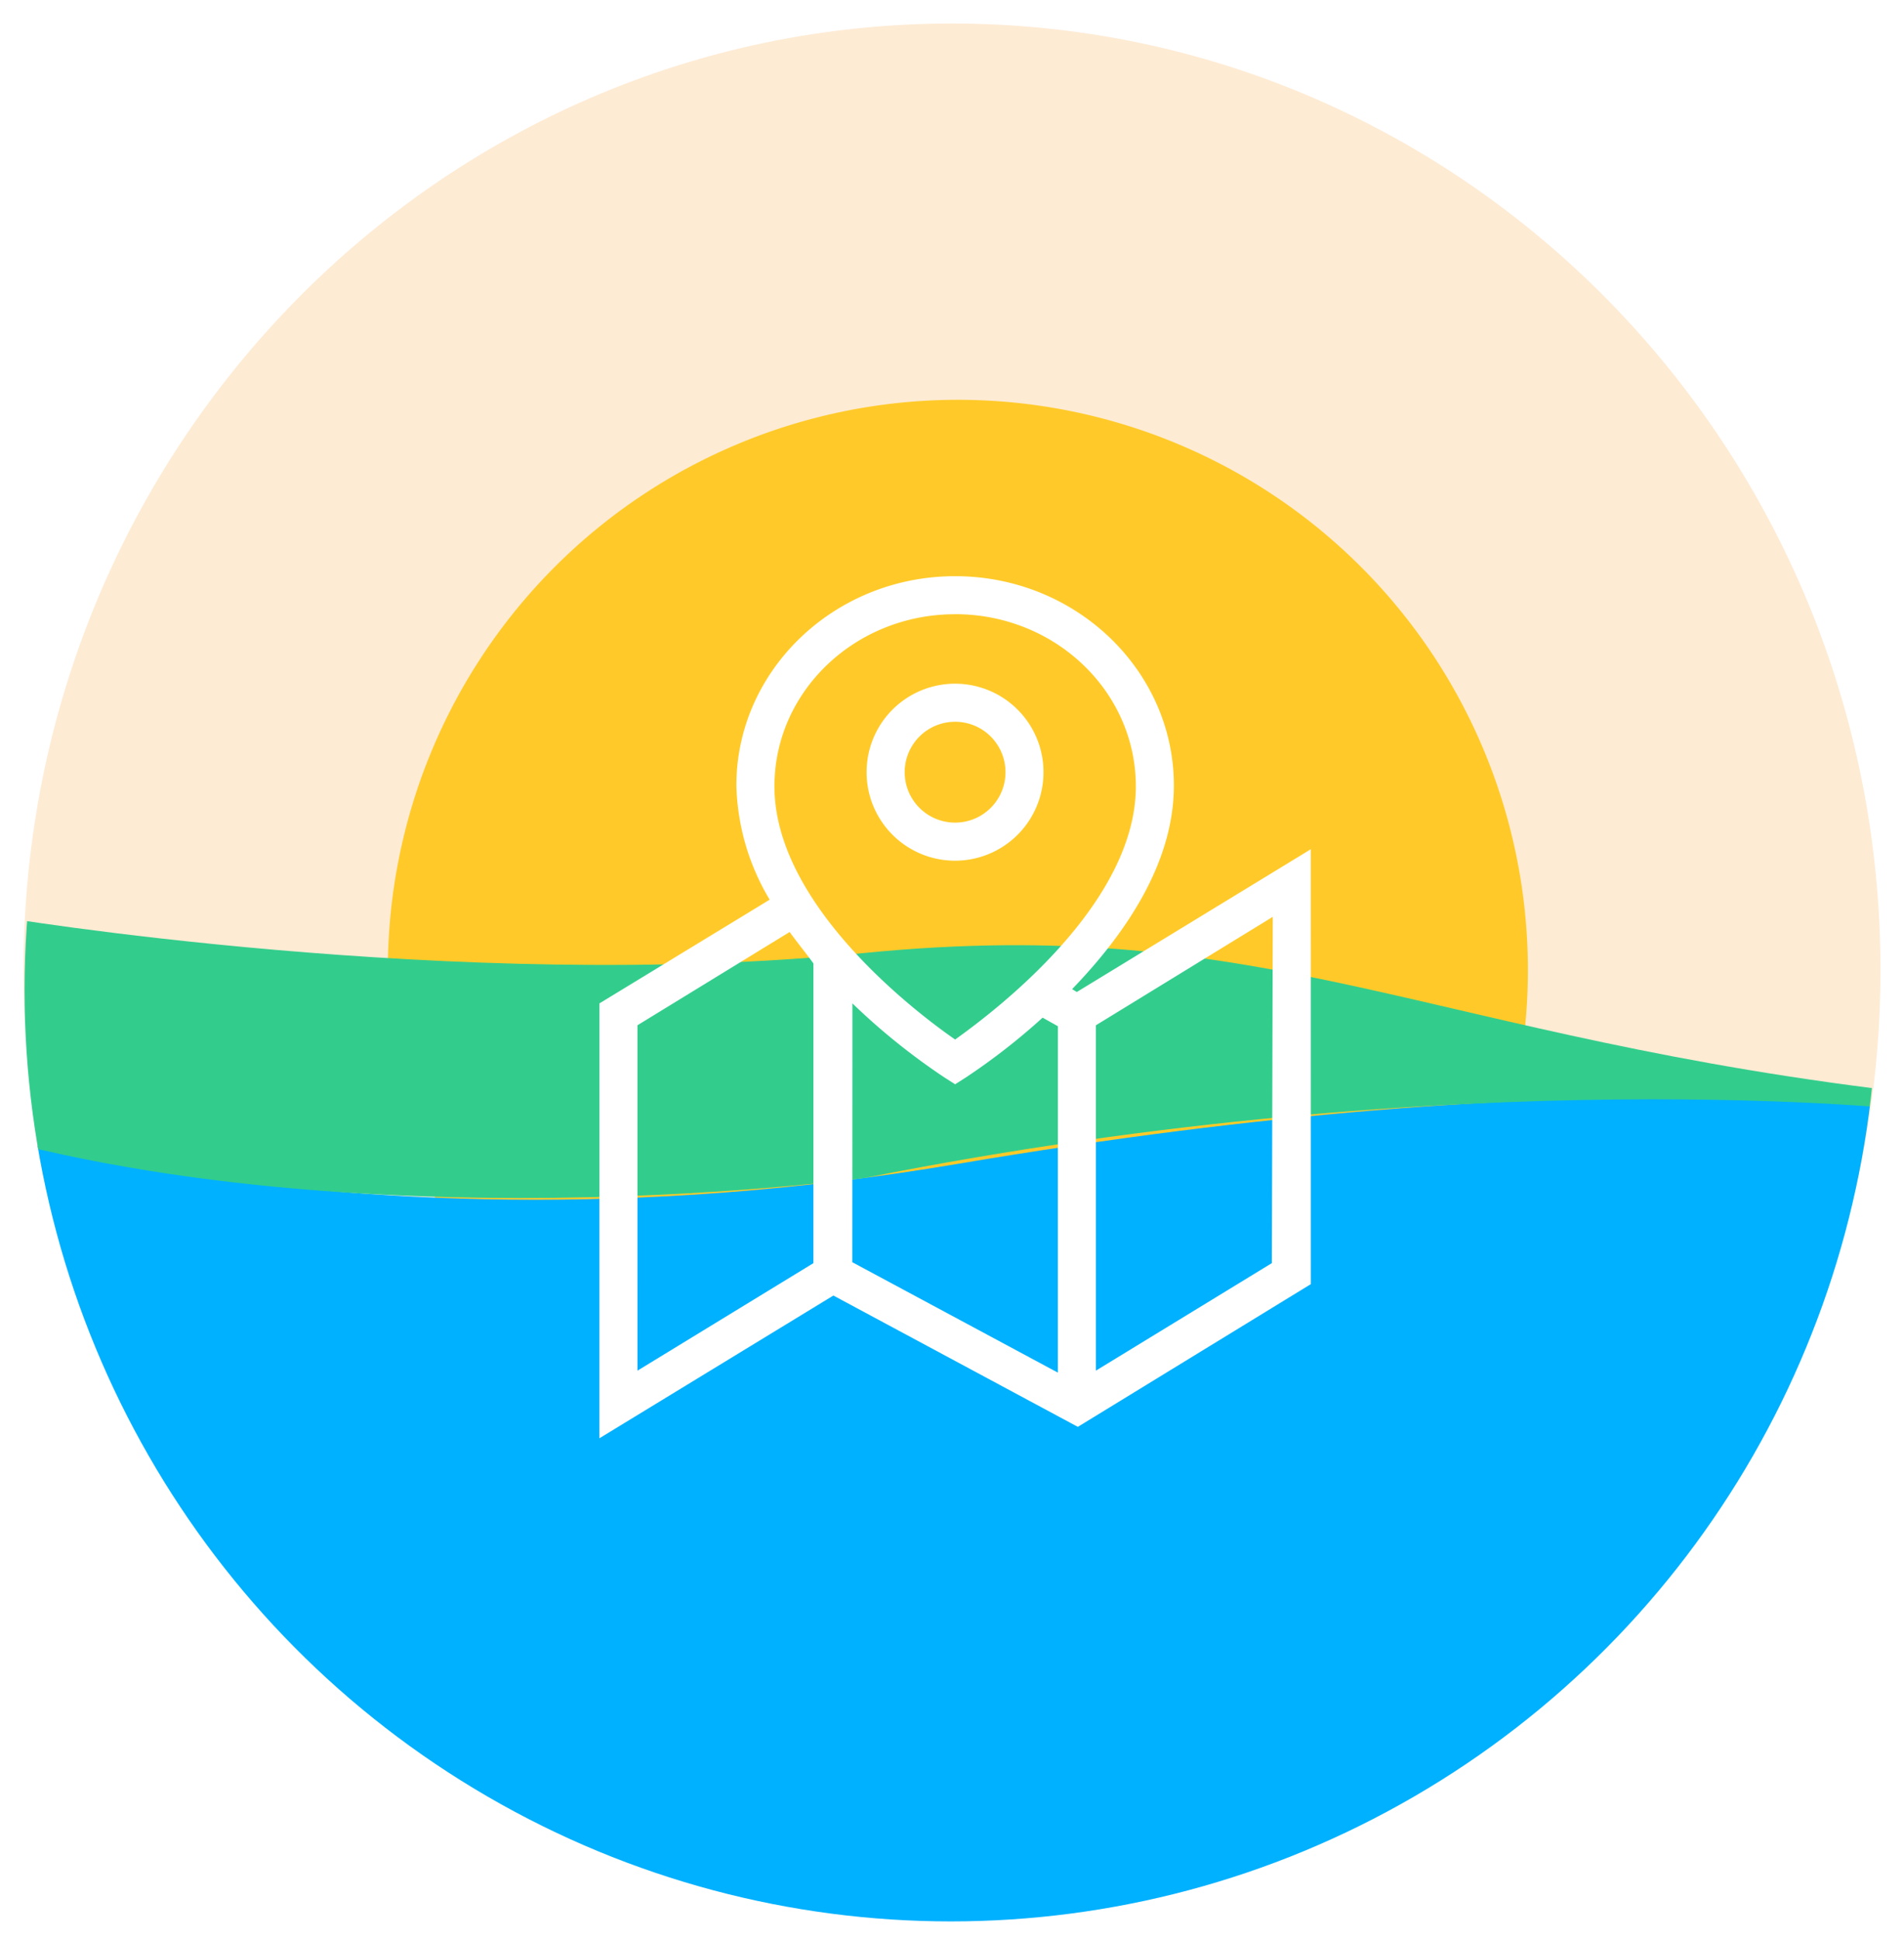
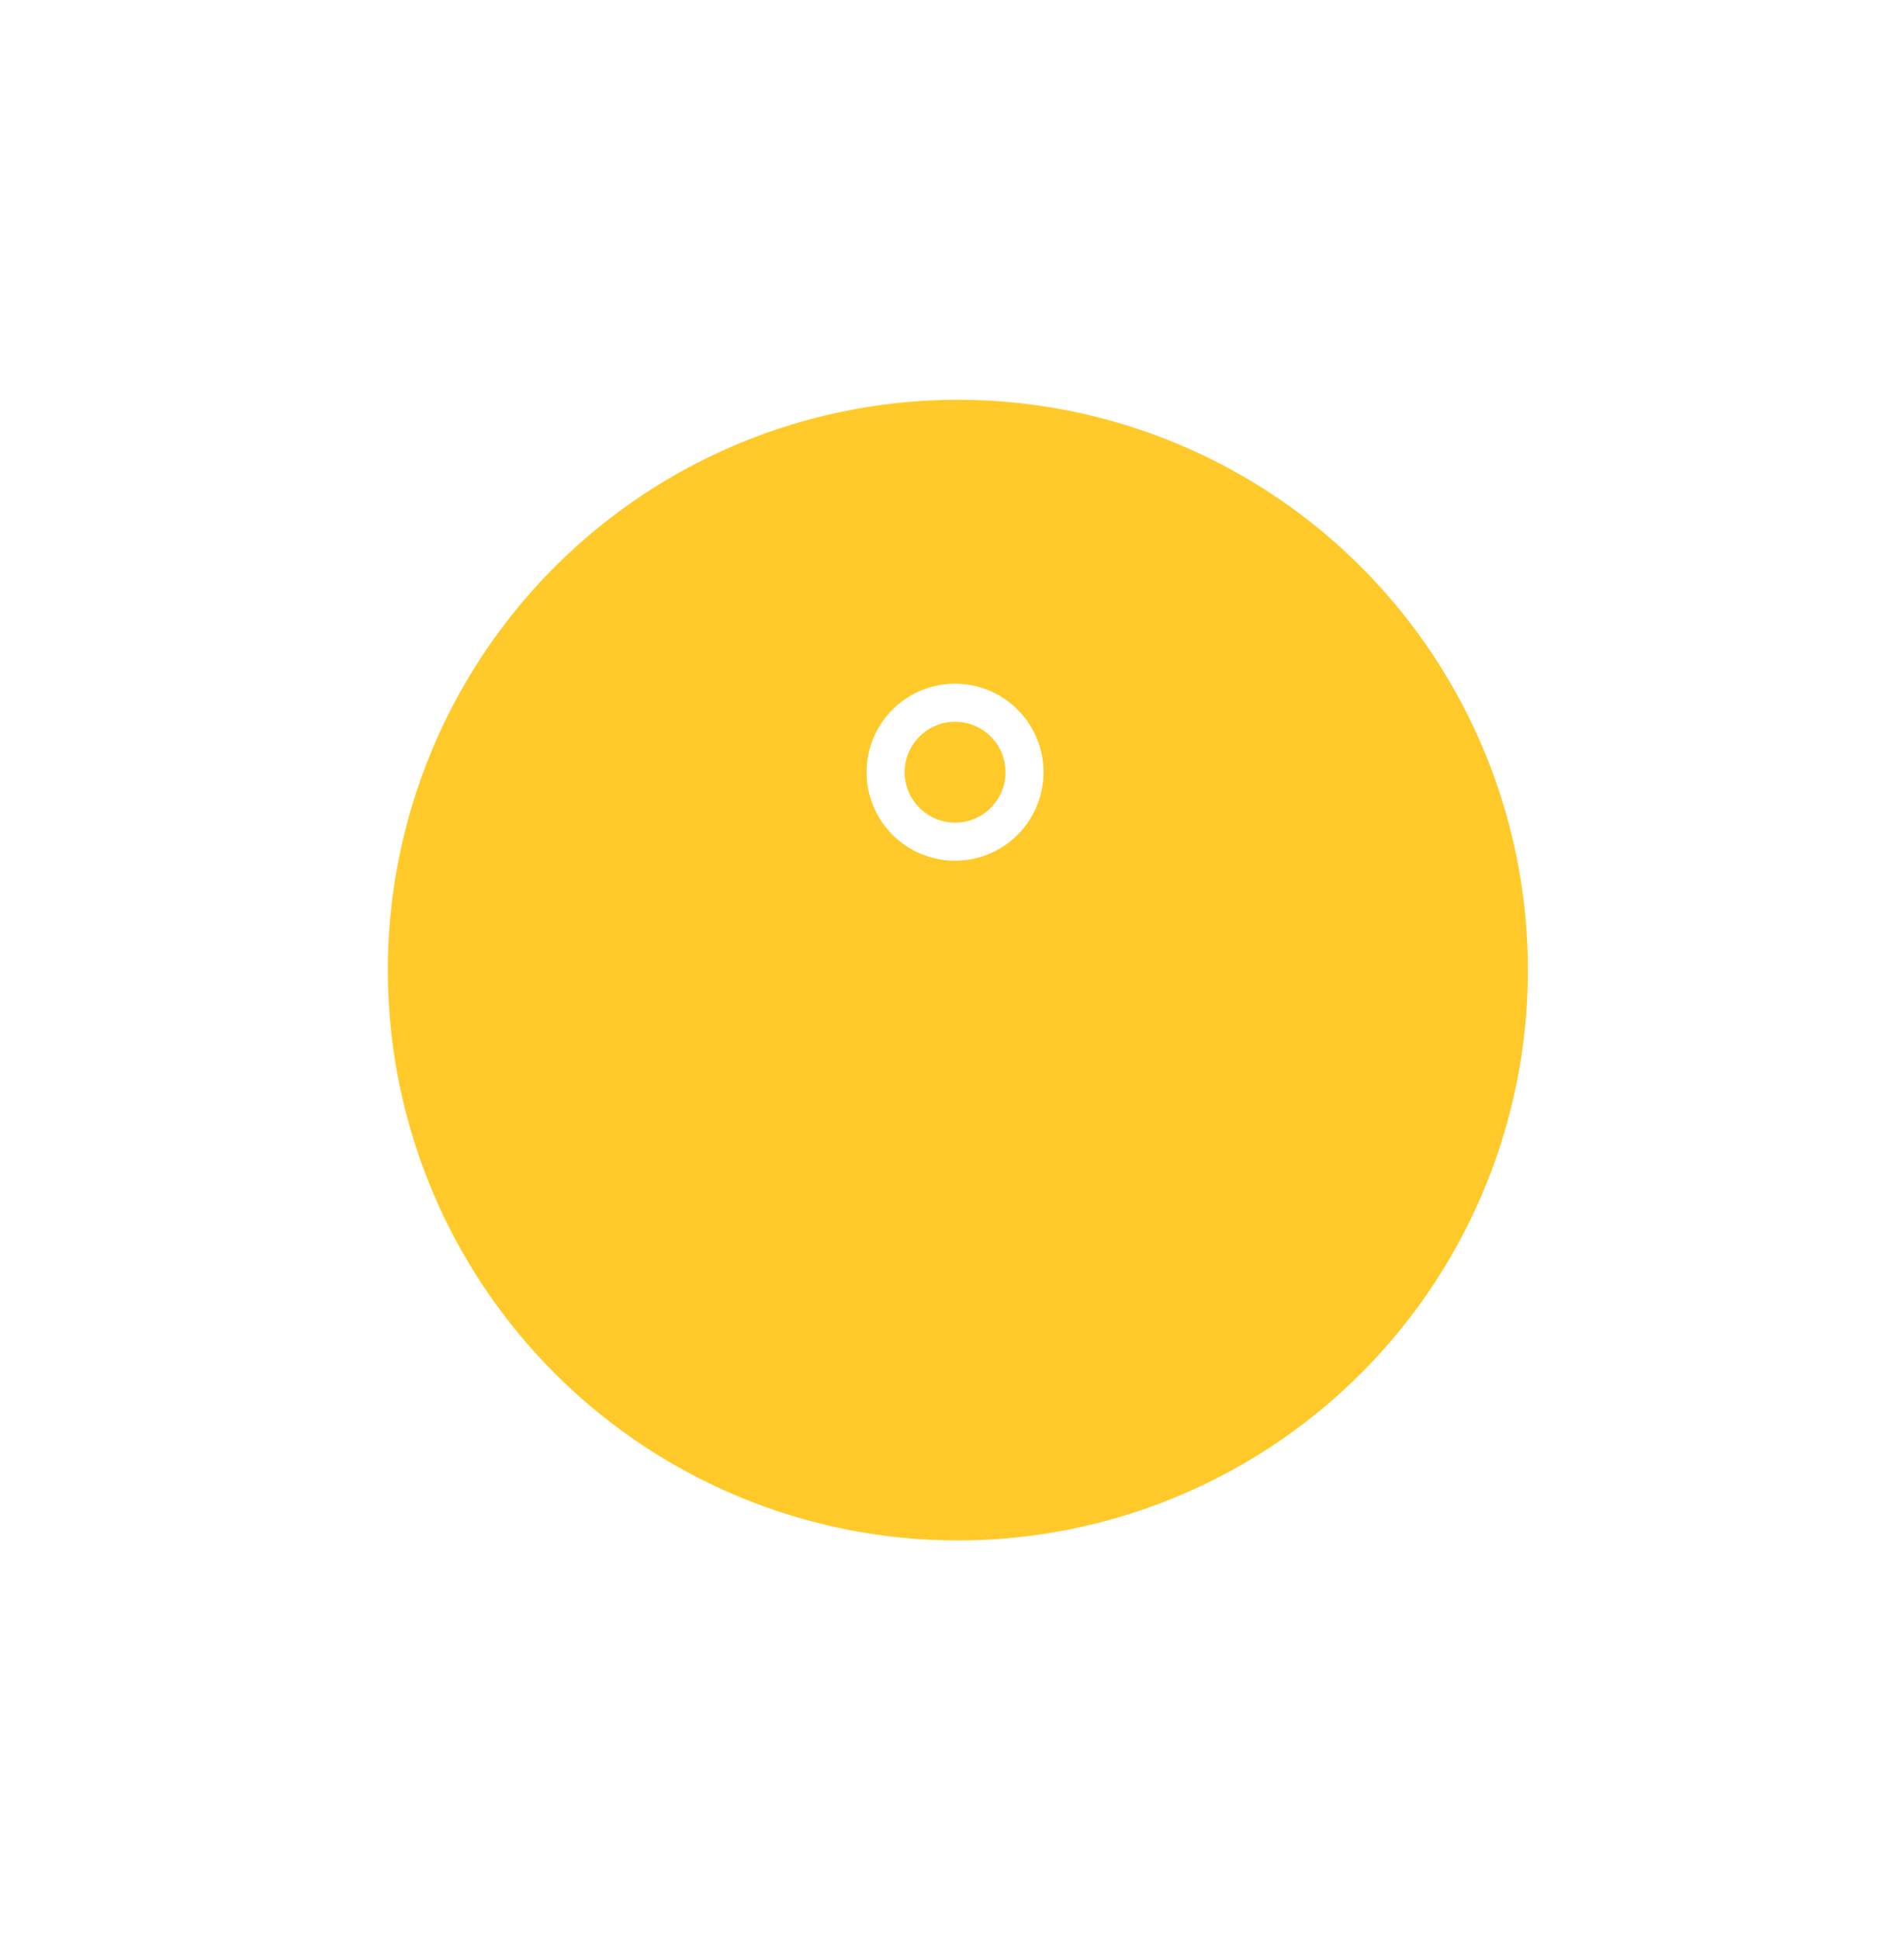
<svg xmlns="http://www.w3.org/2000/svg" width="162" height="165" viewBox="0 0 162 165">
  <defs>
    <clipPath id="clip-path">
-       <ellipse id="Ellipse_2" data-name="Ellipse 2" cx="78.81" cy="79.2" rx="78.81" ry="79.2" transform="translate(297.1 155.886)" fill="none" />
-     </clipPath>
+       </clipPath>
    <filter id="Path_70" x="64.739" y="49.145" width="33.051" height="33.051" filterUnits="userSpaceOnUse">
      <feOffset dy="3" input="SourceAlpha" />
      <feGaussianBlur stdDeviation="3" result="blur" />
      <feFlood flood-opacity="0.161" />
      <feComposite operator="in" in2="blur" />
      <feComposite in="SourceGraphic" />
    </filter>
    <filter id="Path_71" x="42" y="40" width="78.529" height="91.315" filterUnits="userSpaceOnUse">
      <feOffset dy="3" input="SourceAlpha" />
      <feGaussianBlur stdDeviation="3" result="blur-2" />
      <feFlood flood-opacity="0.161" />
      <feComposite operator="in" in2="blur-2" />
      <feComposite in="SourceGraphic" />
    </filter>
  </defs>
  <g id="post-code" transform="translate(-159 -1228)">
    <g id="Group_9650" data-name="Group 9650" transform="translate(0 443)">
      <g id="Ellipse_1" data-name="Ellipse 1" transform="translate(159 785)" fill="rgba(254,217,170,0.5)">
-         <path d="M 81 164 C 75.573 164 70.149 163.443 64.88 162.345 C 59.745 161.275 54.694 159.678 49.867 157.598 C 45.127 155.557 40.556 153.029 36.279 150.086 C 32.042 147.171 28.059 143.823 24.438 140.136 C 20.817 136.448 17.529 132.389 14.667 128.074 C 11.777 123.717 9.294 119.059 7.289 114.229 C 5.246 109.31 3.677 104.163 2.626 98.93 C 1.547 93.559 1 88.032 1 82.5 C 1 76.968 1.547 71.441 2.626 66.07 C 3.677 60.837 5.246 55.69 7.289 50.771 C 9.294 45.941 11.777 41.283 14.667 36.926 C 17.529 32.611 20.817 28.552 24.438 24.864 C 28.059 21.177 32.042 17.829 36.279 14.914 C 40.556 11.971 45.127 9.443 49.867 7.402 C 54.694 5.322 59.745 3.725 64.88 2.655 C 70.149 1.557 75.573 1 81 1 C 86.427 1 91.851 1.557 97.12 2.655 C 102.255 3.725 107.306 5.322 112.133 7.402 C 116.873 9.443 121.445 11.971 125.721 14.914 C 129.958 17.829 133.941 21.177 137.562 24.864 C 141.183 28.552 144.471 32.611 147.333 36.926 C 150.223 41.283 152.706 45.941 154.711 50.771 C 156.754 55.69 158.323 60.837 159.374 66.07 C 160.453 71.441 161 76.968 161 82.5 C 161 88.032 160.453 93.559 159.374 98.93 C 158.323 104.163 156.754 109.31 154.711 114.229 C 152.706 119.059 150.223 123.717 147.333 128.074 C 144.471 132.389 141.183 136.448 137.562 140.136 C 133.941 143.823 129.958 147.171 125.721 150.086 C 121.445 153.029 116.873 155.557 112.133 157.598 C 107.306 159.678 102.255 161.275 97.12 162.345 C 91.851 163.443 86.427 164 81 164 Z" stroke="none" />
        <path d="M 81 2 C 75.641 2 70.286 2.55 65.084 3.634 C 60.014 4.691 55.028 6.267 50.262 8.32 C 45.583 10.336 41.069 12.832 36.846 15.737 C 32.662 18.616 28.727 21.923 25.151 25.565 C 21.575 29.208 18.328 33.216 15.5 37.479 C 12.645 41.783 10.193 46.384 8.212 51.154 C 6.195 56.013 4.645 61.098 3.606 66.267 C 2.54 71.573 2 77.034 2 82.5 C 2 87.966 2.54 93.427 3.606 98.733 C 4.645 103.902 6.195 108.987 8.212 113.846 C 10.193 118.616 12.645 123.217 15.5 127.521 C 18.328 131.784 21.575 135.792 25.151 139.435 C 28.727 143.077 32.662 146.384 36.846 149.263 C 41.069 152.168 45.583 154.664 50.262 156.68 C 55.028 158.733 60.014 160.309 65.084 161.366 C 70.286 162.45 75.641 163 81 163 C 86.359 163 91.714 162.45 96.916 161.366 C 101.986 160.309 106.972 158.733 111.738 156.68 C 116.417 154.664 120.931 152.168 125.154 149.263 C 129.338 146.384 133.273 143.077 136.849 139.435 C 140.425 135.792 143.672 131.784 146.5 127.521 C 149.355 123.217 151.807 118.616 153.788 113.846 C 155.805 108.987 157.355 103.902 158.394 98.733 C 159.46 93.427 160 87.966 160 82.5 C 160 77.034 159.46 71.573 158.394 66.267 C 157.355 61.098 155.805 56.013 153.788 51.154 C 151.807 46.384 149.355 41.783 146.5 37.479 C 143.672 33.216 140.425 29.208 136.849 25.565 C 133.273 21.923 129.338 18.616 125.154 15.737 C 120.931 12.832 116.417 10.336 111.738 8.32 C 106.972 6.267 101.986 4.691 96.916 3.634 C 91.714 2.55 86.359 2 81 2 M 81 0 C 125.735 0 162 36.936 162 82.5 C 162 128.064 125.735 165 81 165 C 36.265 165 0 128.064 0 82.5 C 0 36.936 36.265 0 81 0 Z" stroke="none" fill="#fff" />
      </g>
      <path id="Ellipse_2-2" data-name="Ellipse 2" d="M48.5,0A48.5,48.5,0,1,1,0,48.5,48.5,48.5,0,0,1,48.5,0Z" transform="translate(192 819)" fill="#ffca29" />
      <g id="Vector_Smart_Object" data-name="Vector Smart Object" transform="translate(-136.011 634.114)">
        <g id="Group_9" data-name="Group 9">
          <g id="Group_8" data-name="Group 8" clip-path="url(#clip-path)">
            <g id="Group_7" data-name="Group 7">
-               <path id="Path_21" data-name="Path 21" d="M283.026,243.886s37.841,15.4,93.508,5.971c52.954-8.969,81.624-5.029,93.2-2.829,0,0,10.32,73.857-94.134,73.857C279.586,320.886,283.026,243.886,283.026,243.886Z" fill="#00b1ff" />
-               <path id="Path_22" data-name="Path 22" d="M294.6,228.8s39.092,6.6,73.806,3.143,48.161,7.229,89.755,11.943v1.441s-38.566-4.41-89.492,5.717c0,0-50.614,6.984-85.64-7.158Z" fill="#32cd8c" />
-             </g>
+               </g>
          </g>
        </g>
      </g>
    </g>
    <g id="Group_9655" data-name="Group 9655" transform="translate(3 404)">
      <g transform="matrix(1, 0, 0, 1, 156, 824)" filter="url(#Path_70)">
        <path id="Path_70-2" data-name="Path 70" d="M339.483,230.035a7.526,7.526,0,1,0-5.321-2.2A7.526,7.526,0,0,0,339.483,230.035Zm0-11.815a4.289,4.289,0,1,1-3.032,1.256A4.289,4.289,0,0,1,339.483,218.22Z" transform="translate(-258.22 -159.84)" fill="#fff" />
      </g>
      <g transform="matrix(1, 0, 0, 1, 156, 824)" filter="url(#Path_71)">
-         <path id="Path_71-2" data-name="Path 71" d="M259.408,184.692,239.5,196.831l-.4-.243c4.288-4.451,8.658-10.52,8.658-17.318,0-9.791-8.335-17.8-18.613-17.8s-18.611,8.012-18.611,17.8a19.832,19.832,0,0,0,2.832,9.711l-14.485,8.82v36.982l19.906-12.138,20.8,11.167,19.826-12.138Zm-39,13.109a55.849,55.849,0,0,0,7.849,6.312l.89.567.89-.567h0a54.742,54.742,0,0,0,6.554-5.1l1.295.728V229.2L220.4,219.812Zm8.739-33.1c8.5,0,15.375,6.554,15.375,14.647,0,10.034-11.976,19.1-15.375,21.525-3.4-2.347-15.375-11.491-15.375-21.525C213.768,171.26,220.647,164.705,229.143,164.705Zm-27.028,34.958,12.947-7.93c.647.89,1.376,1.78,2.023,2.671v25.49l-14.971,9.144Zm53.975,20.229-14.971,9.144V199.663l15.051-9.225Z" transform="translate(-147.88 -115.47)" fill="#fff" />
-       </g>
+         </g>
    </g>
  </g>
</svg>